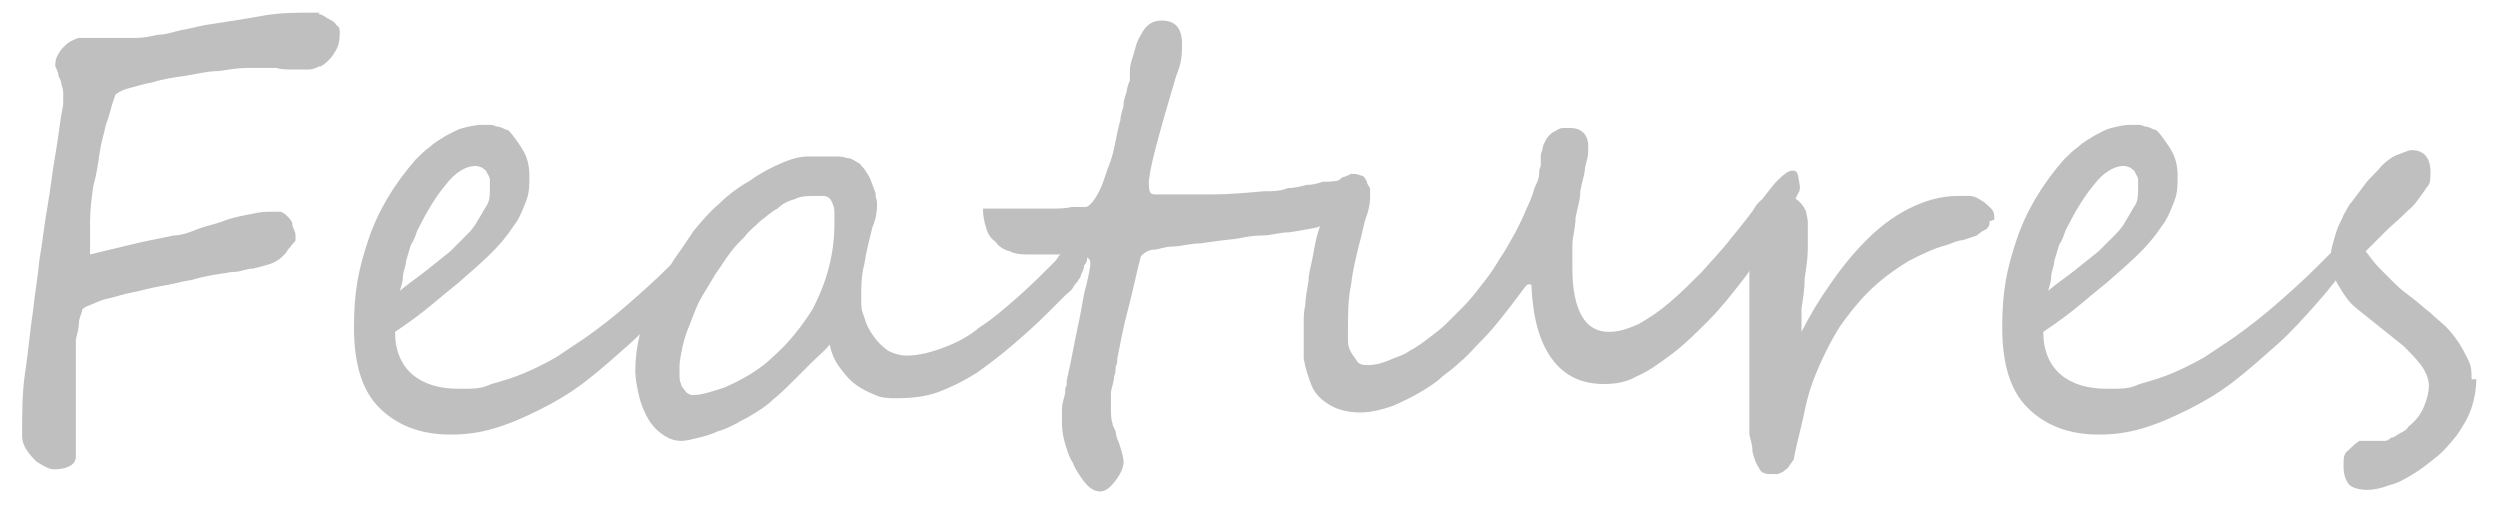
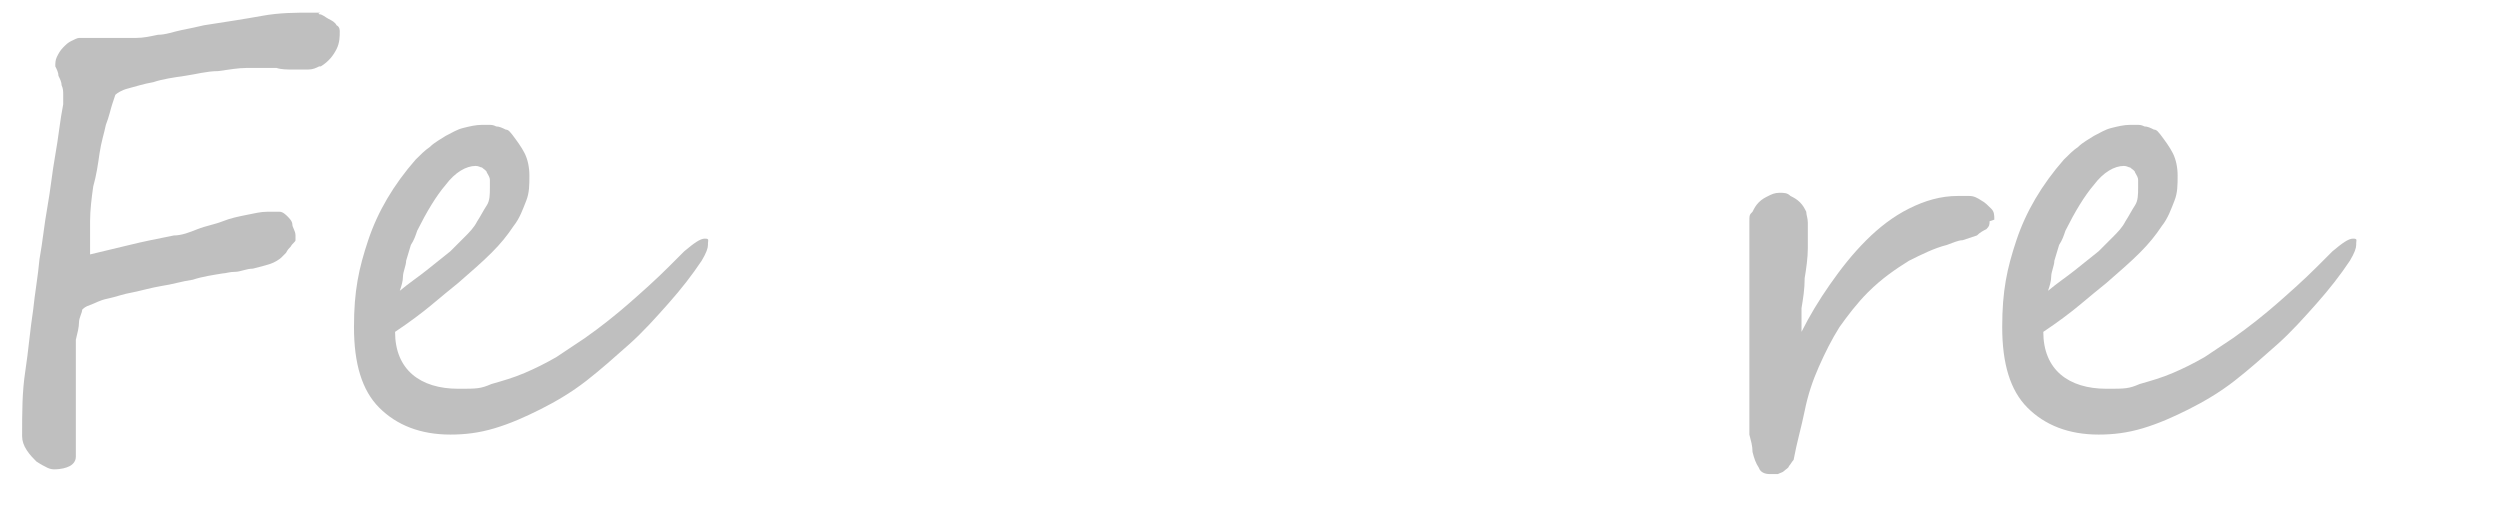
<svg xmlns="http://www.w3.org/2000/svg" id="_レイヤー_1" data-name="レイヤー 1" version="1.1" viewBox="0 0 158.2 32.9">
  <defs>
    <style>
      .cls-1 {
        fill: #bfbfbf;
        stroke-width: 0px;
      }
    </style>
  </defs>
  <path class="cls-1" d="M20.2,4.2c-.2.1-.4.2-.7.2-.3,0-.6,0-1,0-.3,0-.7,0-1-.1-.3,0-.6,0-.7,0-.3,0-.7,0-1.2,0-.5,0-1.1.1-1.8.2-.7,0-1.4.2-2.1.3s-1.4.2-2,.4c-.6.1-1.2.3-1.6.4-.4.1-.7.3-.8.4,0,0-.1.3-.2.6-.1.3-.2.8-.4,1.3-.1.5-.3,1.1-.4,1.8-.1.7-.2,1.4-.4,2.1-.1.7-.2,1.5-.2,2.2,0,.7,0,1.4,0,2.1.8-.2,1.7-.4,2.5-.6.8-.2,1.8-.4,2.8-.6.5,0,1-.2,1.5-.4s1.1-.3,1.6-.5c.5-.2,1-.3,1.5-.4.5-.1.9-.2,1.3-.2s.6,0,.8,0,.4.2.5.3c.1.1.3.3.3.5,0,.2.2.4.2.7,0,0,0,.2,0,.3,0,.1-.2.2-.3.4-.1.1-.2.2-.3.4-.1.1-.2.2-.3.3-.1.1-.4.3-.7.4-.3.1-.7.2-1.1.3-.4,0-.8.2-1.1.2-.4,0-.6.1-.8.1-.6.1-1.3.2-1.9.4-.7.1-1.3.3-2,.4-.6.1-1.3.3-1.8.4-.6.1-1.1.3-1.6.4-.5.1-.8.3-1.1.4-.3.1-.4.2-.5.3,0,.2-.2.5-.2.8,0,.3-.1.7-.2,1.1,0,.4,0,.9,0,1.3,0,.5,0,.9,0,1.4,0,.4,0,.9,0,1.3,0,.4,0,.8,0,1.1,0,.4,0,.8,0,1.2,0,.4,0,.8,0,1.1,0,.3-.2.5-.4.6-.2.1-.5.2-1,.2,0,0-.2,0-.4-.1s-.4-.2-.7-.4c-.2-.2-.4-.4-.6-.7-.2-.3-.3-.6-.3-.9,0-1.5,0-2.8.2-4.1.2-1.3.3-2.6.5-3.9.1-1,.3-2.1.4-3.2.2-1.1.3-2.2.5-3.3.2-1.1.3-2.2.5-3.3.2-1.1.3-2.2.5-3.2,0-.2,0-.4,0-.6,0-.2,0-.4-.1-.6,0-.2-.1-.4-.2-.6,0-.2-.1-.4-.2-.6,0-.2,0-.4.1-.6.1-.2.2-.4.4-.6.2-.2.3-.3.5-.4.2-.1.4-.2.5-.2.2,0,.5,0,.7,0,.2,0,.4,0,.6,0,.2,0,.4,0,.5,0,.2,0,.4,0,.6,0,.3,0,.7,0,1.2,0,.5,0,.9-.1,1.4-.2.5,0,1-.2,1.5-.3.5-.1,1-.2,1.4-.3,1.3-.2,2.6-.4,3.7-.6,1.1-.2,2.1-.2,3.1-.2s.3,0,.5.1c.2,0,.4.2.6.3.2.1.4.2.5.4.2.1.2.3.2.4,0,.3,0,.7-.2,1.1-.2.4-.5.8-1,1.1Z" />
  <path class="cls-1" d="M44.8,15.5c0,.2-.1.5-.4,1-.6.9-1.3,1.8-2.1,2.7-.8.9-1.6,1.8-2.5,2.6-.9.8-1.8,1.6-2.7,2.3-.9.7-1.9,1.3-2.9,1.8-1,.5-1.9.9-2.9,1.2-1,.3-1.9.4-2.8.4-1.9,0-3.4-.6-4.5-1.7-1.1-1.1-1.6-2.8-1.6-5.1s.3-3.7.9-5.5c.6-1.8,1.6-3.5,3-5.1.3-.3.6-.6.9-.8.3-.3.7-.5,1-.7.4-.2.7-.4,1.1-.5.4-.1.8-.2,1.2-.2,0,0,.2,0,.4,0,.2,0,.3,0,.5.1.2,0,.4.1.6.2.2,0,.3.2.4.3.3.4.6.8.8,1.2.2.4.3.9.3,1.4,0,.6,0,1.1-.2,1.6-.2.5-.4,1.1-.8,1.6-.4.6-.8,1.1-1.4,1.7-.6.6-1.3,1.2-2.1,1.9-.5.4-1.1.9-1.7,1.4-.6.5-1.4,1.1-2.3,1.7,0,1.2.4,2.1,1.1,2.7.7.6,1.7.9,2.9.9s1.4,0,2.1-.3c.7-.2,1.4-.4,2.1-.7.7-.3,1.3-.6,2-1,.6-.4,1.2-.8,1.8-1.2,1-.7,2-1.5,2.8-2.2.8-.7,1.7-1.5,2.5-2.3l1-1c.6-.5,1-.8,1.3-.8s.2.1.2.3ZM31,11.9c0-.2,0-.4,0-.5,0-.2-.1-.3-.2-.5,0-.1-.2-.2-.3-.3-.1,0-.2-.1-.4-.1-.6,0-1.3.4-1.9,1.2-.6.7-1.2,1.7-1.8,2.9-.1.3-.2.6-.4.9-.1.3-.2.7-.3,1,0,.3-.2.7-.2,1,0,.3-.1.6-.2.9.6-.5,1.2-.9,1.7-1.3.5-.4,1-.8,1.5-1.2.3-.3.6-.6.9-.9.3-.3.6-.6.8-1,.2-.3.4-.7.6-1s.2-.7.2-1.1Z" />
-   <path class="cls-1" d="M68.8,15.7c0,.1,0,.3,0,.5,0,.2,0,.4-.2.6,0,.2-.1.4-.2.6,0,.2-.2.3-.2.4,0,0-.2.2-.3.4-.1.2-.3.3-.5.5-.2.2-.4.4-.6.6-.2.2-.4.4-.6.6-.7.7-1.5,1.4-2.2,2-.7.6-1.5,1.2-2.2,1.7-.8.5-1.6.9-2.4,1.2-.8.3-1.7.4-2.7.4-.4,0-.9,0-1.3-.2-.5-.2-.9-.4-1.3-.7s-.7-.7-1-1.1-.5-.9-.6-1.4c-.3.4-.7.7-1.1,1.1-.4.4-.8.8-1.2,1.2-.4.4-.8.8-1.3,1.2-.4.4-.9.7-1.4,1-.3.2-.6.3-.9.5-.4.2-.8.4-1.2.5-.4.2-.8.3-1.2.4-.4.1-.8.2-1.1.2-.5,0-.9-.2-1.3-.5-.4-.3-.7-.7-.9-1.1-.2-.4-.4-.9-.5-1.4-.1-.5-.2-1-.2-1.4,0-.8.1-1.6.3-2.4.2-.8.5-1.6.9-2.4.4-.8.8-1.5,1.2-2.2.5-.7.9-1.3,1.3-1.9.5-.6,1-1.2,1.6-1.7.6-.6,1.3-1.1,2-1.5.7-.5,1.3-.8,2-1.1s1.2-.4,1.7-.4h.8c.3,0,.6,0,.8,0,.3,0,.5,0,.8.1.3,0,.5.2.7.3.1,0,.2.2.4.4.1.2.3.4.4.7s.2.5.3.8c0,.3.1.5.1.6,0,.4,0,.9-.3,1.6-.2.8-.4,1.6-.5,2.3-.2.7-.2,1.4-.2,2.1s0,.8.2,1.3c.1.4.3.8.6,1.2.2.3.5.6.9.9.4.2.8.3,1.2.3.7,0,1.5-.2,2.3-.5.8-.3,1.6-.7,2.3-1.3.8-.5,1.6-1.2,2.4-1.9.8-.7,1.6-1.5,2.3-2.2,0,0,.2-.2.3-.4.2-.2.3-.3.5-.5.2-.2.3-.3.5-.5.2-.1.3-.2.3-.2.3,0,.4.2.4.7ZM52.8,14.2c0-.2,0-.5,0-.8,0-.3-.1-.5-.2-.7-.1-.2-.3-.3-.5-.3-.2,0-.4,0-.6,0-.4,0-.8,0-1.2.2-.4.1-.8.3-1.1.6-.4.2-.7.5-1.1.8-.3.3-.7.6-1,1-.3.3-.6.6-.9,1-.3.4-.6.9-.9,1.3-.3.5-.6,1-.9,1.5-.3.5-.5,1.1-.7,1.6-.2.5-.4,1-.5,1.5-.1.5-.2.9-.2,1.3s0,.3,0,.5c0,.2,0,.4.1.6,0,.2.2.3.3.5.1.1.3.2.4.2.6,0,1.2-.2,2.1-.5,1.1-.5,2.2-1.1,3.1-2,.9-.8,1.7-1.8,2.4-2.9.9-1.7,1.4-3.5,1.4-5.4Z" />
-   <path class="cls-1" d="M85.9,12.3c0,.2,0,.4,0,.6,0,.2-.1.3-.3.4s-.2.2-.4.3c-.1,0-.3.2-.5.3-.4.2-.9.3-1.4.5-.5.1-1.1.2-1.7.3-.6,0-1.2.2-1.7.2-.6,0-1.1.1-1.6.2-.9.1-1.7.2-2.3.3-.7,0-1.3.2-1.8.2-.5,0-.9.2-1.2.2-.3,0-.6.2-.8.4-.3,1.1-.5,2.2-.8,3.3-.3,1.1-.5,2.2-.7,3.2,0,.2,0,.3-.1.5,0,.2,0,.4-.1.6,0,.4-.2.8-.2,1.1,0,.3,0,.6,0,.9,0,.4,0,.7.1,1,0,.1.1.3.2.5,0,.2.1.5.2.7.2.6.3,1,.3,1.2,0,.4-.2.8-.5,1.2-.3.4-.6.7-1,.7s-.8-.3-1.2-.9c-.2-.3-.4-.6-.5-.9-.2-.3-.3-.6-.4-.9-.2-.6-.3-1.1-.3-1.7s0-.2,0-.4c0-.1,0-.3,0-.4,0-.3.1-.6.2-1,0-.2,0-.4.1-.5,0-.1,0-.2,0-.3.3-1.3.5-2.5.7-3.4.2-.9.3-1.6.4-2.1.3-1.1.4-1.8.4-1.9s0-.3-.2-.4c-.1-.1-.3-.2-.5-.2s-.5,0-.8,0c-.3,0-.6,0-1,0-.3,0-.6,0-.9,0-.2,0-.4,0-.5,0-.4,0-.8,0-1.2-.2-.4-.1-.7-.3-.9-.6-.3-.2-.5-.5-.6-.9-.1-.3-.2-.7-.2-1.2.3,0,.7,0,1,0,.4,0,.7,0,1.1,0s.4,0,.8,0c.3,0,.8,0,1.3,0,.5,0,1,0,1.4-.1.4,0,.7,0,.9,0s.6-.4,1-1.3c.2-.5.3-.9.5-1.4.2-.5.3-1,.4-1.5.1-.5.2-1,.3-1.3,0-.4.2-.7.2-1,0,0,0-.3.2-.8,0-.2.1-.5.2-.7,0-.2,0-.4,0-.6,0-.5.2-.9.3-1.3.1-.4.2-.7.4-1,.3-.6.7-.9,1.3-.9.9,0,1.3.5,1.3,1.5s-.1,1.3-.4,2.1c-1.1,3.7-1.7,5.9-1.7,6.7s.2.7.7.7c1.1,0,2.2,0,3.3,0,1.1,0,2.2-.1,3.3-.2.6,0,1,0,1.5-.2.4,0,.8-.1,1.2-.2.4,0,.7-.1,1-.2.3,0,.7,0,1.1-.1,0,0,.2,0,.3,0,.1,0,.2,0,.3,0s.2,0,.3.2c0,0,.1.2.1.4Z" />
-   <path class="cls-1" d="M113.9,11.8c0,.1,0,.3-.1.4-.4.9-1,1.8-1.6,2.7-.6.9-1.2,1.9-1.9,2.8-.7.9-1.4,1.8-2.2,2.6-.8.8-1.5,1.5-2.3,2.1-.8.6-1.5,1.1-2.2,1.4-.7.4-1.4.5-2.1.5-1.4,0-2.5-.5-3.3-1.6-.8-1.1-1.2-2.6-1.3-4.7h-.2c-.1,0-.3.3-.6.7-.3.4-.6.8-1,1.3-.4.5-.8,1-1.3,1.5-.5.5-.9,1-1.4,1.4-.3.3-.7.6-1.1.9-.4.4-.9.7-1.4,1-.5.3-1.1.6-1.8.9-.6.2-1.3.4-2,.4-.9,0-1.5-.2-2-.5-.5-.3-.9-.7-1.1-1.2s-.4-1.1-.5-1.7c0-.6,0-1.2,0-1.8s0-.3,0-.5c0-.3,0-.7.1-1.1,0-.4.1-.9.2-1.5,0-.5.2-1.1.3-1.7.1-.6.2-1.1.4-1.7.2-.5.3-1.1.5-1.5.1-.3.2-.5.3-.7,0-.2.2-.4.3-.6.1-.2.2-.3.4-.4.1,0,.3-.1.5-.2.2,0,.4,0,.6.1.2,0,.3.2.4.4,0,.2.2.3.2.5,0,.2,0,.4,0,.5s0,.5-.2,1.1c-.2.5-.3,1.2-.5,1.9-.2.8-.4,1.6-.5,2.5-.2.9-.2,1.9-.2,2.9s0,.4,0,.7.1.5.2.7c.1.2.3.4.4.6.2.2.4.2.7.2.4,0,.8-.1,1.3-.3.4-.2.9-.3,1.3-.6.4-.2.8-.5,1.2-.8.4-.3.8-.6,1.1-.9.3-.3.7-.7,1.1-1.1.4-.4.8-.9,1.1-1.3.4-.5.7-.9,1-1.4.3-.5.6-.9.8-1.3.1-.2.3-.5.5-.9s.4-.8.6-1.3c.2-.4.4-.9.5-1.3.2-.4.3-.7.3-.9,0-.2,0-.3.1-.5,0-.2,0-.3,0-.5s0-.3.1-.5c0-.2.1-.4.2-.6,0,0,.1-.2.2-.3.1-.1.2-.2.4-.3s.3-.2.5-.2c.2,0,.3,0,.5,0,.3,0,.6.1.8.3.2.2.3.5.3.8,0,0,0,.2,0,.4,0,.3-.1.6-.2,1,0,.4-.2.9-.3,1.5,0,.6-.2,1.1-.3,1.7,0,.6-.2,1.2-.2,1.7,0,.6,0,1.1,0,1.5,0,1.3.2,2.3.6,3,.4.7,1,1,1.7,1s1.2-.2,1.9-.5c.7-.4,1.3-.8,2-1.4.7-.6,1.3-1.2,2-1.9.6-.7,1.3-1.4,1.9-2.2.6-.7,1.1-1.4,1.6-2s.9-1.2,1.3-1.6c.4-.4.7-.6.9-.6s.2,0,.3.1c0,0,.1.2.1.3Z" />
  <path class="cls-1" d="M125.9,14c0,.2,0,.3-.2.5-.2.1-.4.2-.6.4-.3.1-.6.2-.9.3-.3,0-.7.2-1,.3-.8.2-1.6.6-2.4,1-.8.5-1.7,1.1-2.6,2-.7.7-1.3,1.5-1.8,2.2-.5.8-.9,1.6-1.3,2.5s-.7,1.8-.9,2.8-.5,2-.7,3.1c-.1.1-.2.3-.3.4,0,.1-.2.2-.3.3s-.2.1-.4.2c-.1,0-.3,0-.5,0-.3,0-.6-.1-.7-.4-.2-.3-.3-.6-.4-1,0-.4-.1-.7-.2-1.1,0-.4,0-.7,0-.9s0-.5,0-.9c0-.4,0-.7,0-1.2,0-.4,0-.9,0-1.3,0-.5,0-.9,0-1.3,0-.4,0-.8,0-1.2,0-.4,0-.6,0-.9,0-.6,0-1,0-1.4,0-.4,0-.7,0-.9,0-.3,0-.5,0-.7,0-.2,0-.4,0-.7,0-.2,0-.5,0-.8,0-.3,0-.7,0-1.2s0-.5.2-.7c.1-.2.2-.4.4-.6.2-.2.4-.3.6-.4.2-.1.4-.2.7-.2s.5,0,.7.2c.2.1.4.2.6.4.2.2.3.4.4.6,0,.2.1.4.1.7,0,.5,0,1,0,1.6,0,.6-.1,1.3-.2,1.9,0,.7-.1,1.3-.2,1.9,0,.6,0,1.1,0,1.5.5-1,1.1-2,1.8-3,.7-1,1.4-1.9,2.3-2.8.8-.8,1.7-1.5,2.7-2,1-.5,2-.8,3.1-.8s.5,0,.7,0c.3,0,.5.1.8.3.2.1.4.3.6.5.2.2.2.4.2.7Z" />
  <path class="cls-1" d="M149.1,15.5c0,.2-.1.5-.4,1-.6.9-1.3,1.8-2.1,2.7-.8.9-1.6,1.8-2.5,2.6-.9.8-1.8,1.6-2.7,2.3-.9.7-1.9,1.3-2.9,1.8-1,.5-1.9.9-2.9,1.2-1,.3-1.9.4-2.8.4-1.9,0-3.4-.6-4.5-1.7-1.1-1.1-1.6-2.8-1.6-5.1s.3-3.7.9-5.5c.6-1.8,1.6-3.5,3-5.1.3-.3.6-.6.9-.8.3-.3.7-.5,1-.7.4-.2.7-.4,1.1-.5.4-.1.8-.2,1.2-.2,0,0,.2,0,.4,0,.2,0,.3,0,.5.1.2,0,.4.1.6.2.2,0,.3.2.4.3.3.4.6.8.8,1.2.2.4.3.9.3,1.4,0,.6,0,1.1-.2,1.6-.2.5-.4,1.1-.8,1.6-.4.6-.8,1.1-1.4,1.7-.6.6-1.3,1.2-2.1,1.9-.5.4-1.1.9-1.7,1.4-.6.5-1.4,1.1-2.3,1.7,0,1.2.4,2.1,1.1,2.7.7.6,1.7.9,2.9.9s1.4,0,2.1-.3c.7-.2,1.4-.4,2.1-.7.7-.3,1.3-.6,2-1,.6-.4,1.2-.8,1.8-1.2,1-.7,2-1.5,2.8-2.2.8-.7,1.7-1.5,2.5-2.3l1-1c.6-.5,1-.8,1.3-.8s.2.1.2.3ZM135.3,11.9c0-.2,0-.4,0-.5,0-.2-.1-.3-.2-.5,0-.1-.2-.2-.3-.3-.1,0-.2-.1-.4-.1-.6,0-1.3.4-1.9,1.2-.6.7-1.2,1.7-1.8,2.9-.1.3-.2.6-.4.9-.1.3-.2.7-.3,1,0,.3-.2.7-.2,1,0,.3-.1.6-.2.9.6-.5,1.2-.9,1.7-1.3.5-.4,1-.8,1.5-1.2.3-.3.6-.6.9-.9.3-.3.6-.6.8-1,.2-.3.4-.7.6-1s.2-.7.2-1.1Z" />
-   <path class="cls-1" d="M156.7,24c0,.6-.1,1.2-.3,1.8-.2.6-.5,1.1-.9,1.7-.4.5-.8,1-1.3,1.4-.5.4-1,.8-1.5,1.1-.5.3-1,.6-1.5.7-.5.2-1,.3-1.4.3s-1-.1-1.2-.4-.3-.6-.3-1.1,0-.8.3-1c.2-.2.4-.4.7-.6,0,0,.1,0,.2,0,0,0,.2,0,.3,0,.1,0,.2,0,.3,0,.1,0,.2,0,.3,0s.2,0,.4,0c.2,0,.3,0,.5-.2.2,0,.4-.2.6-.3.2-.1.4-.2.5-.4.5-.4.8-.8,1-1.3.2-.5.3-.9.3-1.3s-.2-.9-.5-1.3-.7-.8-1.1-1.2c-.5-.4-1-.8-1.5-1.2-.5-.4-1-.8-1.5-1.2-.5-.4-.8-.9-1.1-1.4s-.5-1-.5-1.6,0-.6.1-1,.2-.7.3-1c.1-.3.3-.6.4-.9.2-.3.3-.6.5-.8.3-.4.6-.8.9-1.2.3-.4.7-.7,1-1.1.3-.3.7-.6,1-.7s.7-.3.9-.3c.8,0,1.2.5,1.2,1.4s-.1.7-.4,1.2c-.3.4-.6.9-1,1.2-.6.6-1.1,1-1.5,1.4s-.8.8-1.2,1.2c.3.4.6.8.9,1.1s.7.7,1,1,.7.6,1.1.9c.4.3.7.6,1.1.9.3.3.7.6,1,.9.3.3.6.7.8,1,.2.3.4.7.6,1.1s.2.8.2,1.2Z" />
</svg>